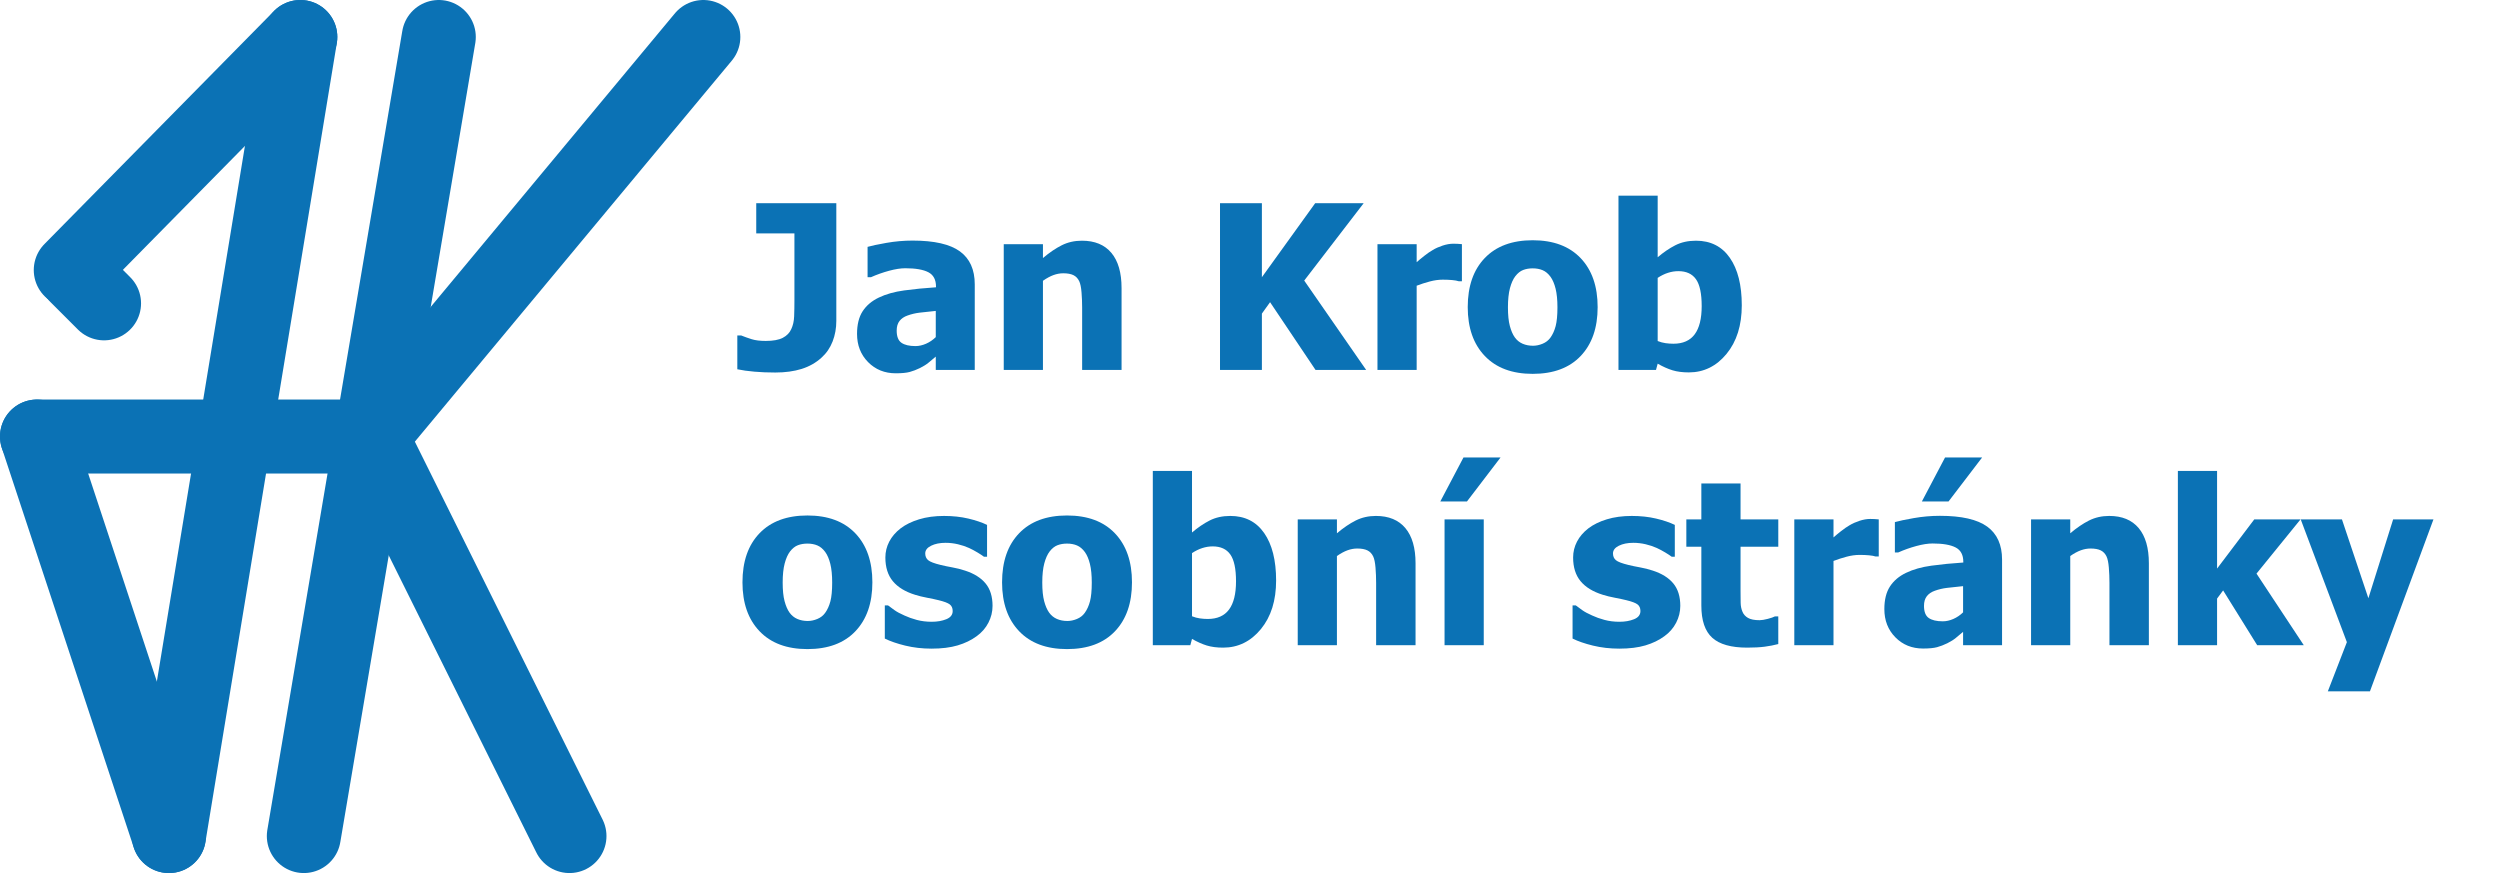
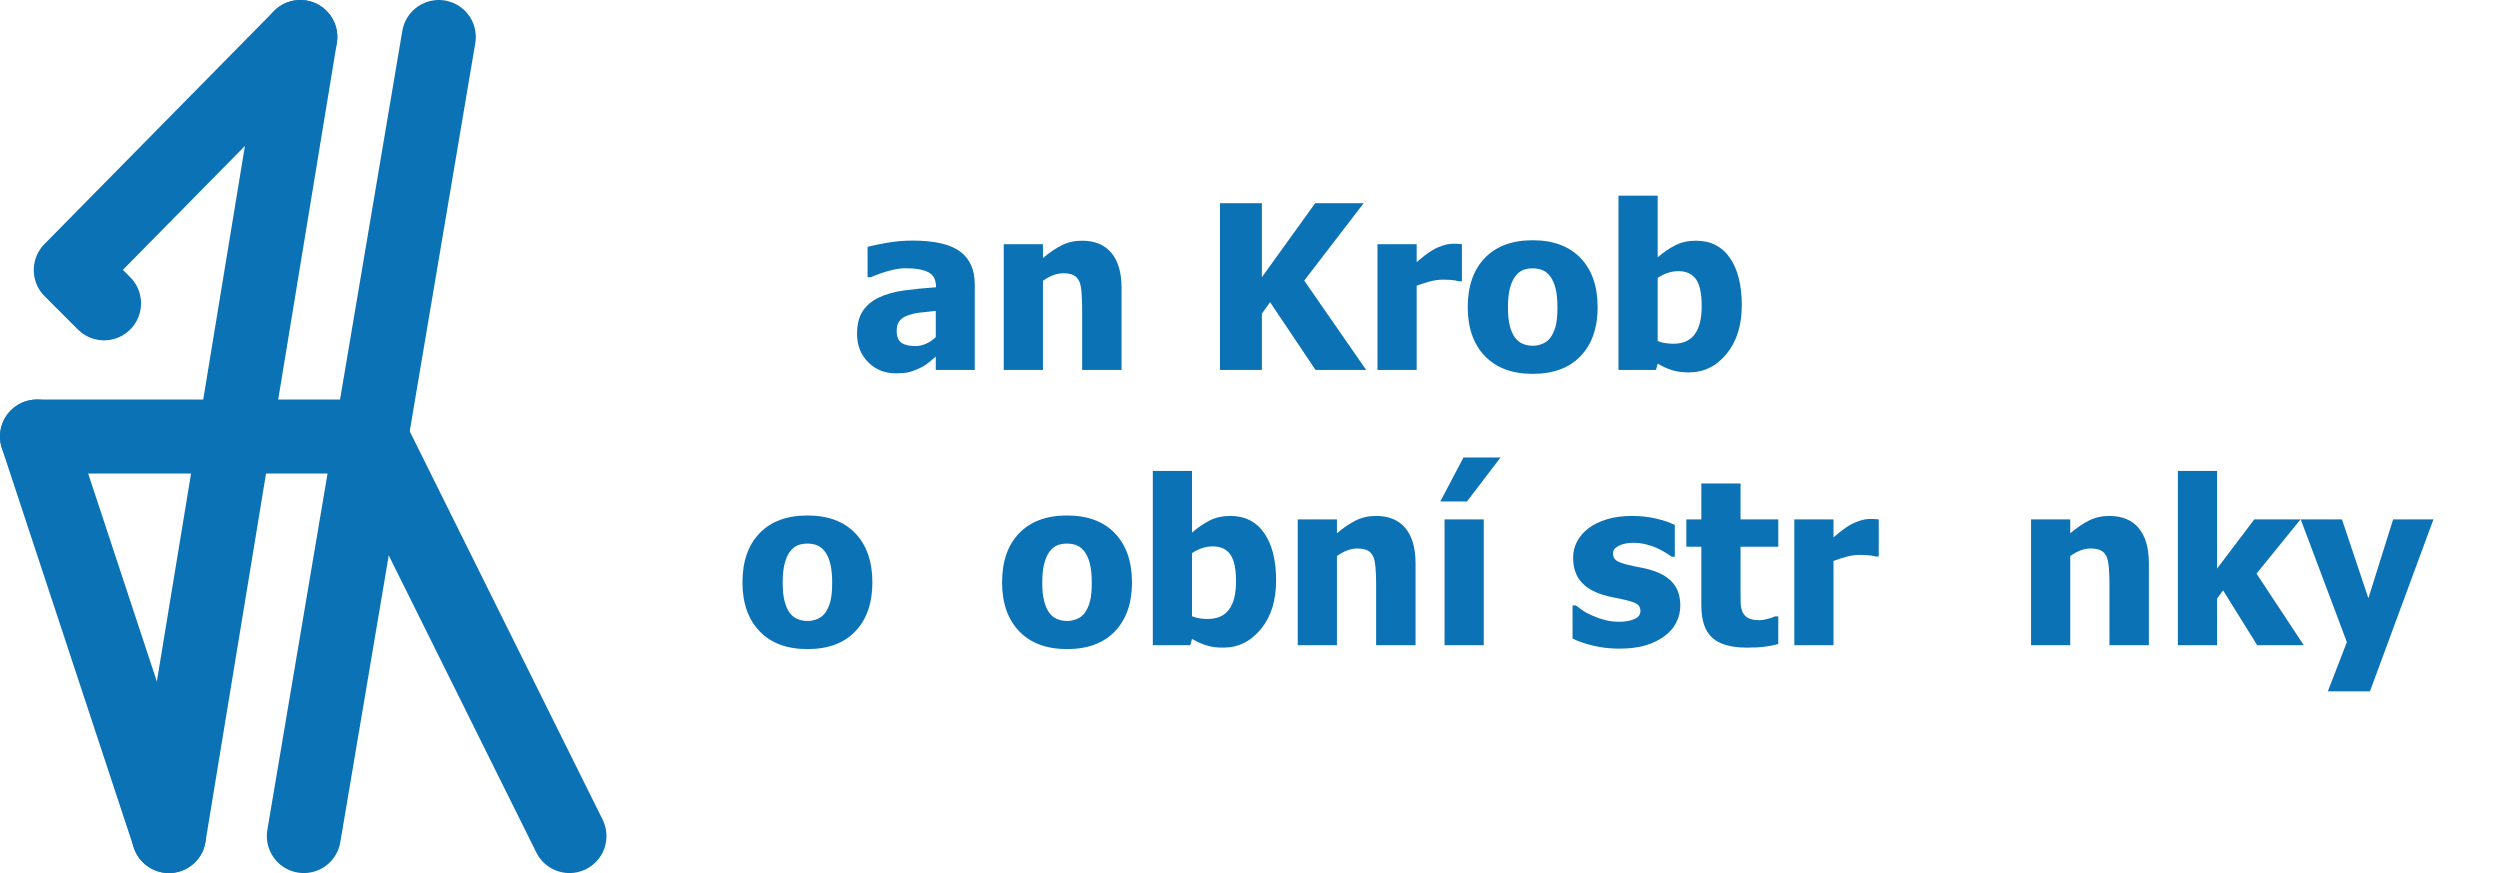
<svg xmlns="http://www.w3.org/2000/svg" version="1.1" id="Vrstva_1" x="0px" y="0px" width="675.79px" height="236px" viewBox="0 0 675.79 236" style="enable-background:new 0 0 675.79 236;" xml:space="preserve">
  <line style="fill:none;stroke:#0B72B5;stroke-width:20;stroke-linecap:round;" x1="82.127" y1="226" x2="118.615" y2="10" />
  <line style="fill:none;stroke:#0B72B5;stroke-width:20;stroke-linecap:round;" x1="45.664" y1="226" x2="81.184" y2="10" />
  <line style="fill:none;stroke:#0B72B5;stroke-width:20;stroke-linecap:round;" x1="45.664" y1="226" x2="10" y2="118" />
  <line style="fill:none;stroke:#0B72B5;stroke-width:20;stroke-linecap:round;" x1="10" y1="118" x2="100.286" y2="118" />
  <line style="fill:none;stroke:#0B72B5;stroke-width:20;stroke-linecap:round;" x1="19.127" y1="73" x2="81.184" y2="10" />
  <line style="fill:none;stroke:#0B72B5;stroke-width:20;stroke-linecap:round;" x1="20.615" y1="74.488" x2="28.127" y2="82" />
-   <line style="fill:none;stroke:#0B72B5;stroke-width:20;stroke-linecap:round;" x1="100.286" y1="118" x2="190.127" y2="10" />
  <line style="fill:none;stroke:#0B72B5;stroke-width:20;stroke-linecap:round;" x1="100.286" y1="118" x2="153.94" y2="226" />
  <g>
-     <path style="fill:#0B72B5;" d="M226.07,86.771c0,1.958-0.333,3.799-0.999,5.525s-1.676,3.194-3.027,4.405   c-1.514,1.373-3.3,2.382-5.358,3.027s-4.431,0.969-7.114,0.969c-1.998,0-3.875-0.076-5.631-0.227s-3.3-0.369-4.632-0.651v-9.143   h1.029c0.908,0.363,1.856,0.702,2.846,1.014c0.988,0.313,2.26,0.469,3.814,0.469c1.998,0,3.537-0.282,4.617-0.848   c1.079-0.565,1.841-1.352,2.285-2.361c0.464-0.989,0.722-2.134,0.771-3.436c0.051-1.302,0.076-2.75,0.076-4.344V63.097h-10.323   v-8.174h21.646V86.771z" />
    <path style="fill:#0B72B5;" d="M252.953,96.397c-0.727,0.605-1.378,1.15-1.952,1.635c-0.576,0.484-1.348,0.969-2.316,1.453   c-0.949,0.464-1.872,0.817-2.77,1.06c-0.898,0.242-2.155,0.363-3.77,0.363c-3.008,0-5.505-1.009-7.492-3.027   c-1.988-2.018-2.982-4.561-2.982-7.629c0-2.522,0.504-4.561,1.514-6.115c1.009-1.554,2.462-2.785,4.359-3.693   c1.917-0.928,4.208-1.574,6.872-1.938s5.529-0.646,8.598-0.848v-0.182c0-1.877-0.691-3.173-2.073-3.89   c-1.383-0.716-3.457-1.075-6.222-1.075c-1.252,0-2.715,0.227-4.39,0.681c-1.676,0.454-3.311,1.035-4.904,1.741h-0.908v-8.204   c1.049-0.303,2.744-0.661,5.086-1.075c2.341-0.414,4.702-0.621,7.084-0.621c5.853,0,10.116,0.974,12.791,2.921   c2.674,1.948,4.011,4.919,4.011,8.916V100h-10.535V96.397z M252.953,91.13v-7.084c-1.797,0.182-3.25,0.338-4.359,0.469   c-1.11,0.131-2.2,0.389-3.27,0.772c-0.929,0.323-1.649,0.813-2.165,1.468c-0.514,0.656-0.771,1.529-0.771,2.619   c0,1.595,0.429,2.689,1.287,3.285c0.857,0.596,2.123,0.893,3.799,0.893c0.928,0,1.877-0.212,2.846-0.636   S252.166,91.897,252.953,91.13z" />
    <path style="fill:#0B72B5;" d="M303.177,100h-10.656V83.138c0-1.372-0.056-2.74-0.166-4.102c-0.111-1.362-0.318-2.366-0.621-3.012   c-0.363-0.767-0.889-1.317-1.574-1.65c-0.687-0.333-1.604-0.5-2.755-0.5c-0.868,0-1.746,0.162-2.634,0.484   c-0.889,0.323-1.837,0.838-2.846,1.544V100h-10.596V66.003h10.596v3.754c1.735-1.473,3.426-2.624,5.07-3.451   c1.646-0.827,3.467-1.241,5.465-1.241c3.471,0,6.125,1.095,7.962,3.285c1.836,2.19,2.755,5.364,2.755,9.521V100z" />
    <path style="fill:#0B72B5;" d="M369.294,100H355.61l-12.291-18.315l-2.21,3.088V100h-11.322V54.923h11.322v20.011l14.41-20.011   h13.108l-16.075,20.919L369.294,100z" />
    <path style="fill:#0B72B5;" d="M395.178,76.023H394.3c-0.404-0.141-0.989-0.247-1.756-0.318c-0.768-0.07-1.615-0.106-2.543-0.106   c-1.11,0-2.275,0.162-3.497,0.484c-1.221,0.323-2.406,0.707-3.557,1.15V100h-10.596V66.003h10.596v4.874   c0.484-0.444,1.155-1.004,2.014-1.68c0.857-0.676,1.639-1.216,2.346-1.62c0.767-0.464,1.66-0.863,2.68-1.196   c1.019-0.333,1.982-0.5,2.891-0.5c0.343,0,0.727,0.01,1.15,0.03c0.424,0.021,0.807,0.051,1.15,0.091V76.023z" />
    <path style="fill:#0B72B5;" d="M431.869,83.017c0,5.591-1.529,9.996-4.586,13.214c-3.059,3.219-7.383,4.829-12.973,4.829   c-5.551,0-9.864-1.609-12.941-4.829c-3.078-3.219-4.617-7.624-4.617-13.214c0-5.651,1.539-10.076,4.617-13.275   c3.077-3.199,7.391-4.798,12.941-4.798c5.57,0,9.889,1.61,12.957,4.829C430.335,72.991,431.869,77.406,431.869,83.017z    M421.001,83.077c0-2.018-0.167-3.698-0.499-5.041c-0.334-1.342-0.793-2.417-1.378-3.224c-0.626-0.848-1.332-1.438-2.119-1.771   s-1.686-0.5-2.694-0.5c-0.949,0-1.807,0.146-2.573,0.439c-0.768,0.293-1.474,0.853-2.119,1.68c-0.605,0.787-1.09,1.867-1.453,3.239   c-0.363,1.373-0.545,3.098-0.545,5.177c0,2.079,0.171,3.759,0.515,5.041c0.343,1.282,0.787,2.306,1.332,3.073   c0.564,0.787,1.271,1.362,2.119,1.726s1.786,0.545,2.815,0.545c0.848,0,1.71-0.182,2.589-0.545   c0.877-0.363,1.578-0.908,2.104-1.635c0.625-0.868,1.1-1.912,1.423-3.133C420.839,86.927,421.001,85.237,421.001,83.077z" />
    <path style="fill:#0B72B5;" d="M470.831,82.532c0,5.409-1.373,9.784-4.117,13.124c-2.745,3.34-6.146,5.01-10.202,5.01   c-1.695,0-3.169-0.192-4.42-0.575c-1.252-0.383-2.584-0.979-3.996-1.786L447.642,100H437.5V52.895h10.596v16.65   c1.554-1.332,3.138-2.412,4.753-3.239c1.614-0.827,3.481-1.241,5.601-1.241c3.955,0,7.008,1.544,9.158,4.632   C469.756,72.784,470.831,77.063,470.831,82.532z M459.993,82.744c0-3.391-0.515-5.813-1.544-7.266s-2.614-2.18-4.753-2.18   c-0.949,0-1.892,0.151-2.831,0.454c-0.938,0.303-1.861,0.757-2.77,1.362v17.074c0.706,0.283,1.418,0.475,2.135,0.575   c0.716,0.101,1.427,0.151,2.134,0.151c2.563,0,4.476-0.848,5.737-2.543C459.362,88.678,459.993,86.135,459.993,82.744z" />
    <path style="fill:#0B72B5;" d="M235.818,157.417c0,5.591-1.529,9.996-4.586,13.214c-3.059,3.219-7.383,4.829-12.973,4.829   c-5.551,0-9.864-1.609-12.941-4.829c-3.078-3.219-4.617-7.624-4.617-13.214c0-5.651,1.539-10.076,4.617-13.275   c3.077-3.199,7.391-4.798,12.941-4.798c5.57,0,9.889,1.61,12.957,4.829C234.284,147.391,235.818,151.806,235.818,157.417z    M224.95,157.477c0-2.018-0.167-3.698-0.499-5.041c-0.334-1.342-0.793-2.417-1.378-3.224c-0.626-0.848-1.332-1.438-2.119-1.771   s-1.686-0.5-2.694-0.5c-0.949,0-1.807,0.146-2.573,0.439c-0.768,0.293-1.474,0.853-2.119,1.68c-0.605,0.787-1.09,1.867-1.453,3.239   c-0.363,1.373-0.545,3.098-0.545,5.177c0,2.079,0.171,3.759,0.515,5.041c0.343,1.282,0.787,2.306,1.332,3.073   c0.564,0.787,1.271,1.362,2.119,1.726s1.786,0.545,2.815,0.545c0.848,0,1.71-0.182,2.589-0.545   c0.877-0.363,1.578-0.908,2.104-1.635c0.625-0.868,1.1-1.912,1.423-3.133C224.788,161.327,224.95,159.637,224.95,157.477z" />
-     <path style="fill:#0B72B5;" d="M251.803,175.338c-2.503,0-4.869-0.272-7.1-0.817c-2.229-0.545-4.071-1.181-5.524-1.907v-8.961   h0.878c0.504,0.384,1.079,0.808,1.726,1.271c0.646,0.464,1.544,0.949,2.694,1.453c0.988,0.464,2.104,0.863,3.346,1.196   c1.24,0.333,2.588,0.5,4.041,0.5c1.493,0,2.811-0.232,3.951-0.696c1.14-0.464,1.71-1.201,1.71-2.21   c0-0.787-0.263-1.382-0.787-1.786c-0.525-0.403-1.544-0.787-3.058-1.15c-0.808-0.202-1.827-0.418-3.058-0.651   c-1.231-0.232-2.321-0.5-3.27-0.802c-2.664-0.827-4.667-2.053-6.009-3.678c-1.343-1.625-2.014-3.759-2.014-6.403   c0-1.514,0.348-2.941,1.045-4.284c0.695-1.342,1.72-2.538,3.072-3.587c1.352-1.029,3.022-1.847,5.01-2.452   c1.988-0.605,4.233-0.908,6.736-0.908c2.381,0,4.571,0.237,6.569,0.711c1.998,0.475,3.683,1.044,5.056,1.71v8.598h-0.848   c-0.363-0.282-0.938-0.661-1.726-1.135c-0.787-0.474-1.555-0.883-2.301-1.226c-0.889-0.403-1.882-0.736-2.981-0.999   c-1.101-0.262-2.226-0.394-3.376-0.394c-1.534,0-2.831,0.263-3.89,0.787c-1.061,0.525-1.59,1.221-1.59,2.089   c0,0.767,0.262,1.373,0.787,1.816c0.524,0.444,1.665,0.878,3.421,1.302c0.908,0.222,1.952,0.439,3.134,0.651   c1.18,0.212,2.315,0.5,3.405,0.863c2.441,0.787,4.294,1.943,5.556,3.466c1.261,1.524,1.892,3.547,1.892,6.07   c0,1.595-0.374,3.113-1.12,4.556c-0.747,1.443-1.807,2.659-3.179,3.648c-1.453,1.07-3.163,1.897-5.132,2.482   C256.904,175.045,254.547,175.338,251.803,175.338z" />
    <path style="fill:#0B72B5;" d="M305.992,157.417c0,5.591-1.529,9.996-4.586,13.214c-3.059,3.219-7.383,4.829-12.973,4.829   c-5.551,0-9.864-1.609-12.941-4.829c-3.078-3.219-4.617-7.624-4.617-13.214c0-5.651,1.539-10.076,4.617-13.275   c3.077-3.199,7.391-4.798,12.941-4.798c5.57,0,9.889,1.61,12.957,4.829C304.458,147.391,305.992,151.806,305.992,157.417z    M295.124,157.477c0-2.018-0.167-3.698-0.499-5.041c-0.334-1.342-0.793-2.417-1.378-3.224c-0.626-0.848-1.332-1.438-2.119-1.771   s-1.686-0.5-2.694-0.5c-0.949,0-1.807,0.146-2.573,0.439c-0.768,0.293-1.474,0.853-2.119,1.68c-0.605,0.787-1.09,1.867-1.453,3.239   c-0.363,1.373-0.545,3.098-0.545,5.177c0,2.079,0.171,3.759,0.515,5.041c0.343,1.282,0.787,2.306,1.332,3.073   c0.564,0.787,1.271,1.362,2.119,1.726s1.786,0.545,2.815,0.545c0.848,0,1.71-0.182,2.589-0.545   c0.877-0.363,1.578-0.908,2.104-1.635c0.625-0.868,1.1-1.912,1.423-3.133C294.962,161.327,295.124,159.637,295.124,157.477z" />
    <path style="fill:#0B72B5;" d="M344.954,156.932c0,5.409-1.373,9.784-4.117,13.124c-2.745,3.34-6.146,5.01-10.202,5.01   c-1.695,0-3.169-0.192-4.42-0.575c-1.252-0.383-2.584-0.979-3.996-1.786l-0.454,1.695h-10.142v-47.105h10.596v16.65   c1.554-1.332,3.138-2.412,4.753-3.239c1.614-0.827,3.481-1.241,5.601-1.241c3.955,0,7.008,1.544,9.158,4.632   C343.879,147.184,344.954,151.463,344.954,156.932z M334.116,157.144c0-3.391-0.515-5.813-1.544-7.266s-2.614-2.18-4.753-2.18   c-0.949,0-1.892,0.151-2.831,0.454c-0.938,0.303-1.861,0.757-2.77,1.362v17.074c0.706,0.283,1.418,0.475,2.135,0.575   c0.716,0.101,1.427,0.151,2.134,0.151c2.563,0,4.476-0.848,5.737-2.543C333.485,163.078,334.116,160.535,334.116,157.144z" />
    <path style="fill:#0B72B5;" d="M382.645,174.4h-10.656v-16.862c0-1.372-0.056-2.74-0.166-4.102   c-0.111-1.362-0.318-2.366-0.621-3.012c-0.363-0.767-0.889-1.317-1.574-1.65c-0.687-0.333-1.604-0.5-2.755-0.5   c-0.868,0-1.746,0.162-2.634,0.484c-0.889,0.323-1.837,0.838-2.846,1.544V174.4h-10.596v-33.997h10.596v3.754   c1.735-1.473,3.426-2.624,5.07-3.451c1.646-0.827,3.467-1.241,5.465-1.241c3.471,0,6.125,1.095,7.962,3.285   c1.836,2.19,2.755,5.364,2.755,9.521V174.4z" />
    <path style="fill:#0B72B5;" d="M405.622,123.662l-9.082,11.897h-7.205l6.267-11.897H405.622z M401.081,174.4h-10.596v-33.997   h10.596V174.4z" />
    <path style="fill:#0B72B5;" d="M437.712,175.338c-2.503,0-4.869-0.272-7.1-0.817c-2.229-0.545-4.071-1.181-5.524-1.907v-8.961   h0.878c0.504,0.384,1.079,0.808,1.726,1.271c0.646,0.464,1.544,0.949,2.694,1.453c0.988,0.464,2.104,0.863,3.346,1.196   c1.24,0.333,2.588,0.5,4.041,0.5c1.493,0,2.811-0.232,3.951-0.696c1.14-0.464,1.71-1.201,1.71-2.21   c0-0.787-0.263-1.382-0.787-1.786c-0.525-0.403-1.544-0.787-3.058-1.15c-0.808-0.202-1.827-0.418-3.058-0.651   c-1.231-0.232-2.321-0.5-3.27-0.802c-2.664-0.827-4.667-2.053-6.009-3.678c-1.343-1.625-2.014-3.759-2.014-6.403   c0-1.514,0.348-2.941,1.045-4.284c0.695-1.342,1.72-2.538,3.072-3.587c1.352-1.029,3.022-1.847,5.01-2.452   c1.988-0.605,4.233-0.908,6.736-0.908c2.381,0,4.571,0.237,6.569,0.711c1.998,0.475,3.683,1.044,5.056,1.71v8.598h-0.848   c-0.363-0.282-0.938-0.661-1.726-1.135c-0.787-0.474-1.555-0.883-2.301-1.226c-0.889-0.403-1.882-0.736-2.981-0.999   c-1.101-0.262-2.226-0.394-3.376-0.394c-1.534,0-2.831,0.263-3.89,0.787c-1.061,0.525-1.59,1.221-1.59,2.089   c0,0.767,0.262,1.373,0.787,1.816c0.524,0.444,1.665,0.878,3.421,1.302c0.908,0.222,1.952,0.439,3.134,0.651   c1.18,0.212,2.315,0.5,3.405,0.863c2.441,0.787,4.294,1.943,5.556,3.466c1.261,1.524,1.892,3.547,1.892,6.07   c0,1.595-0.374,3.113-1.12,4.556c-0.747,1.443-1.807,2.659-3.179,3.648c-1.453,1.07-3.163,1.897-5.132,2.482   C442.813,175.045,440.456,175.338,437.712,175.338z" />
    <path style="fill:#0B72B5;" d="M472.284,175.066c-4.319,0-7.463-0.888-9.43-2.664c-1.969-1.776-2.952-4.682-2.952-8.719V147.79   h-4.057v-7.387h4.057v-9.718h10.596v9.718H480.7v7.387h-10.202v12.049c0,1.191,0.01,2.23,0.03,3.118   c0.02,0.888,0.182,1.686,0.484,2.392c0.282,0.707,0.782,1.267,1.498,1.68c0.717,0.414,1.761,0.621,3.134,0.621   c0.564,0,1.307-0.121,2.226-0.363c0.918-0.242,1.559-0.464,1.922-0.666h0.908v7.478c-1.15,0.303-2.372,0.54-3.663,0.711   C475.745,174.98,474.161,175.066,472.284,175.066z" />
    <path style="fill:#0B72B5;" d="M507.855,150.423h-0.878c-0.404-0.141-0.989-0.247-1.756-0.318c-0.768-0.07-1.615-0.106-2.543-0.106   c-1.11,0-2.275,0.162-3.497,0.484c-1.221,0.323-2.406,0.707-3.557,1.15V174.4h-10.596v-33.997h10.596v4.874   c0.484-0.444,1.155-1.004,2.014-1.68c0.857-0.676,1.639-1.216,2.346-1.62c0.767-0.464,1.66-0.863,2.68-1.196   c1.019-0.333,1.982-0.5,2.891-0.5c0.343,0,0.727,0.01,1.15,0.03c0.424,0.021,0.807,0.051,1.15,0.091V150.423z" />
-     <path style="fill:#0B72B5;" d="M530.651,170.797c-0.727,0.605-1.378,1.15-1.952,1.635c-0.576,0.484-1.348,0.969-2.316,1.453   c-0.949,0.464-1.872,0.817-2.77,1.06c-0.898,0.242-2.155,0.363-3.77,0.363c-3.008,0-5.505-1.009-7.492-3.027   c-1.988-2.018-2.982-4.561-2.982-7.629c0-2.522,0.504-4.561,1.514-6.115c1.009-1.554,2.462-2.785,4.359-3.693   c1.917-0.928,4.208-1.574,6.872-1.938s5.529-0.646,8.598-0.848v-0.182c0-1.877-0.691-3.173-2.073-3.89   c-1.383-0.716-3.457-1.075-6.222-1.075c-1.252,0-2.715,0.227-4.39,0.681c-1.676,0.454-3.311,1.035-4.904,1.741h-0.908v-8.204   c1.049-0.303,2.744-0.661,5.086-1.075c2.341-0.414,4.702-0.621,7.084-0.621c5.853,0,10.116,0.974,12.791,2.921   c2.674,1.948,4.011,4.919,4.011,8.916V174.4h-10.535V170.797z M535.798,123.662l-9.082,11.897h-7.205l6.267-11.897H535.798z    M530.651,165.53v-7.084c-1.797,0.182-3.25,0.338-4.359,0.469c-1.11,0.131-2.2,0.389-3.27,0.772   c-0.929,0.323-1.649,0.813-2.165,1.468c-0.514,0.656-0.771,1.529-0.771,2.619c0,1.595,0.429,2.689,1.287,3.285   c0.857,0.596,2.123,0.893,3.799,0.893c0.928,0,1.877-0.212,2.846-0.636S529.864,166.297,530.651,165.53z" />
    <path style="fill:#0B72B5;" d="M580.875,174.4h-10.656v-16.862c0-1.372-0.056-2.74-0.166-4.102   c-0.111-1.362-0.318-2.366-0.621-3.012c-0.363-0.767-0.889-1.317-1.574-1.65c-0.687-0.333-1.604-0.5-2.755-0.5   c-0.868,0-1.746,0.162-2.634,0.484c-0.889,0.323-1.837,0.838-2.846,1.544V174.4h-10.596v-33.997h10.596v3.754   c1.735-1.473,3.426-2.624,5.07-3.451c1.646-0.827,3.467-1.241,5.465-1.241c3.471,0,6.125,1.095,7.962,3.285   c1.836,2.19,2.755,5.364,2.755,9.521V174.4z" />
    <path style="fill:#0B72B5;" d="M622.743,174.4h-12.594l-9.203-14.804l-1.635,2.21V174.4h-10.596v-47.105h10.596v26.398   l10.051-13.29h12.503l-11.897,14.652L622.743,174.4z" />
    <path style="fill:#0B72B5;" d="M657.8,140.403l-17.165,46.47h-11.383l5.146-13.29l-12.473-33.18h11.141l7.145,21.313l6.69-21.313   H657.8z" />
  </g>
  <g>
</g>
  <g>
</g>
  <g>
</g>
  <g>
</g>
  <g>
</g>
  <g>
</g>
</svg>